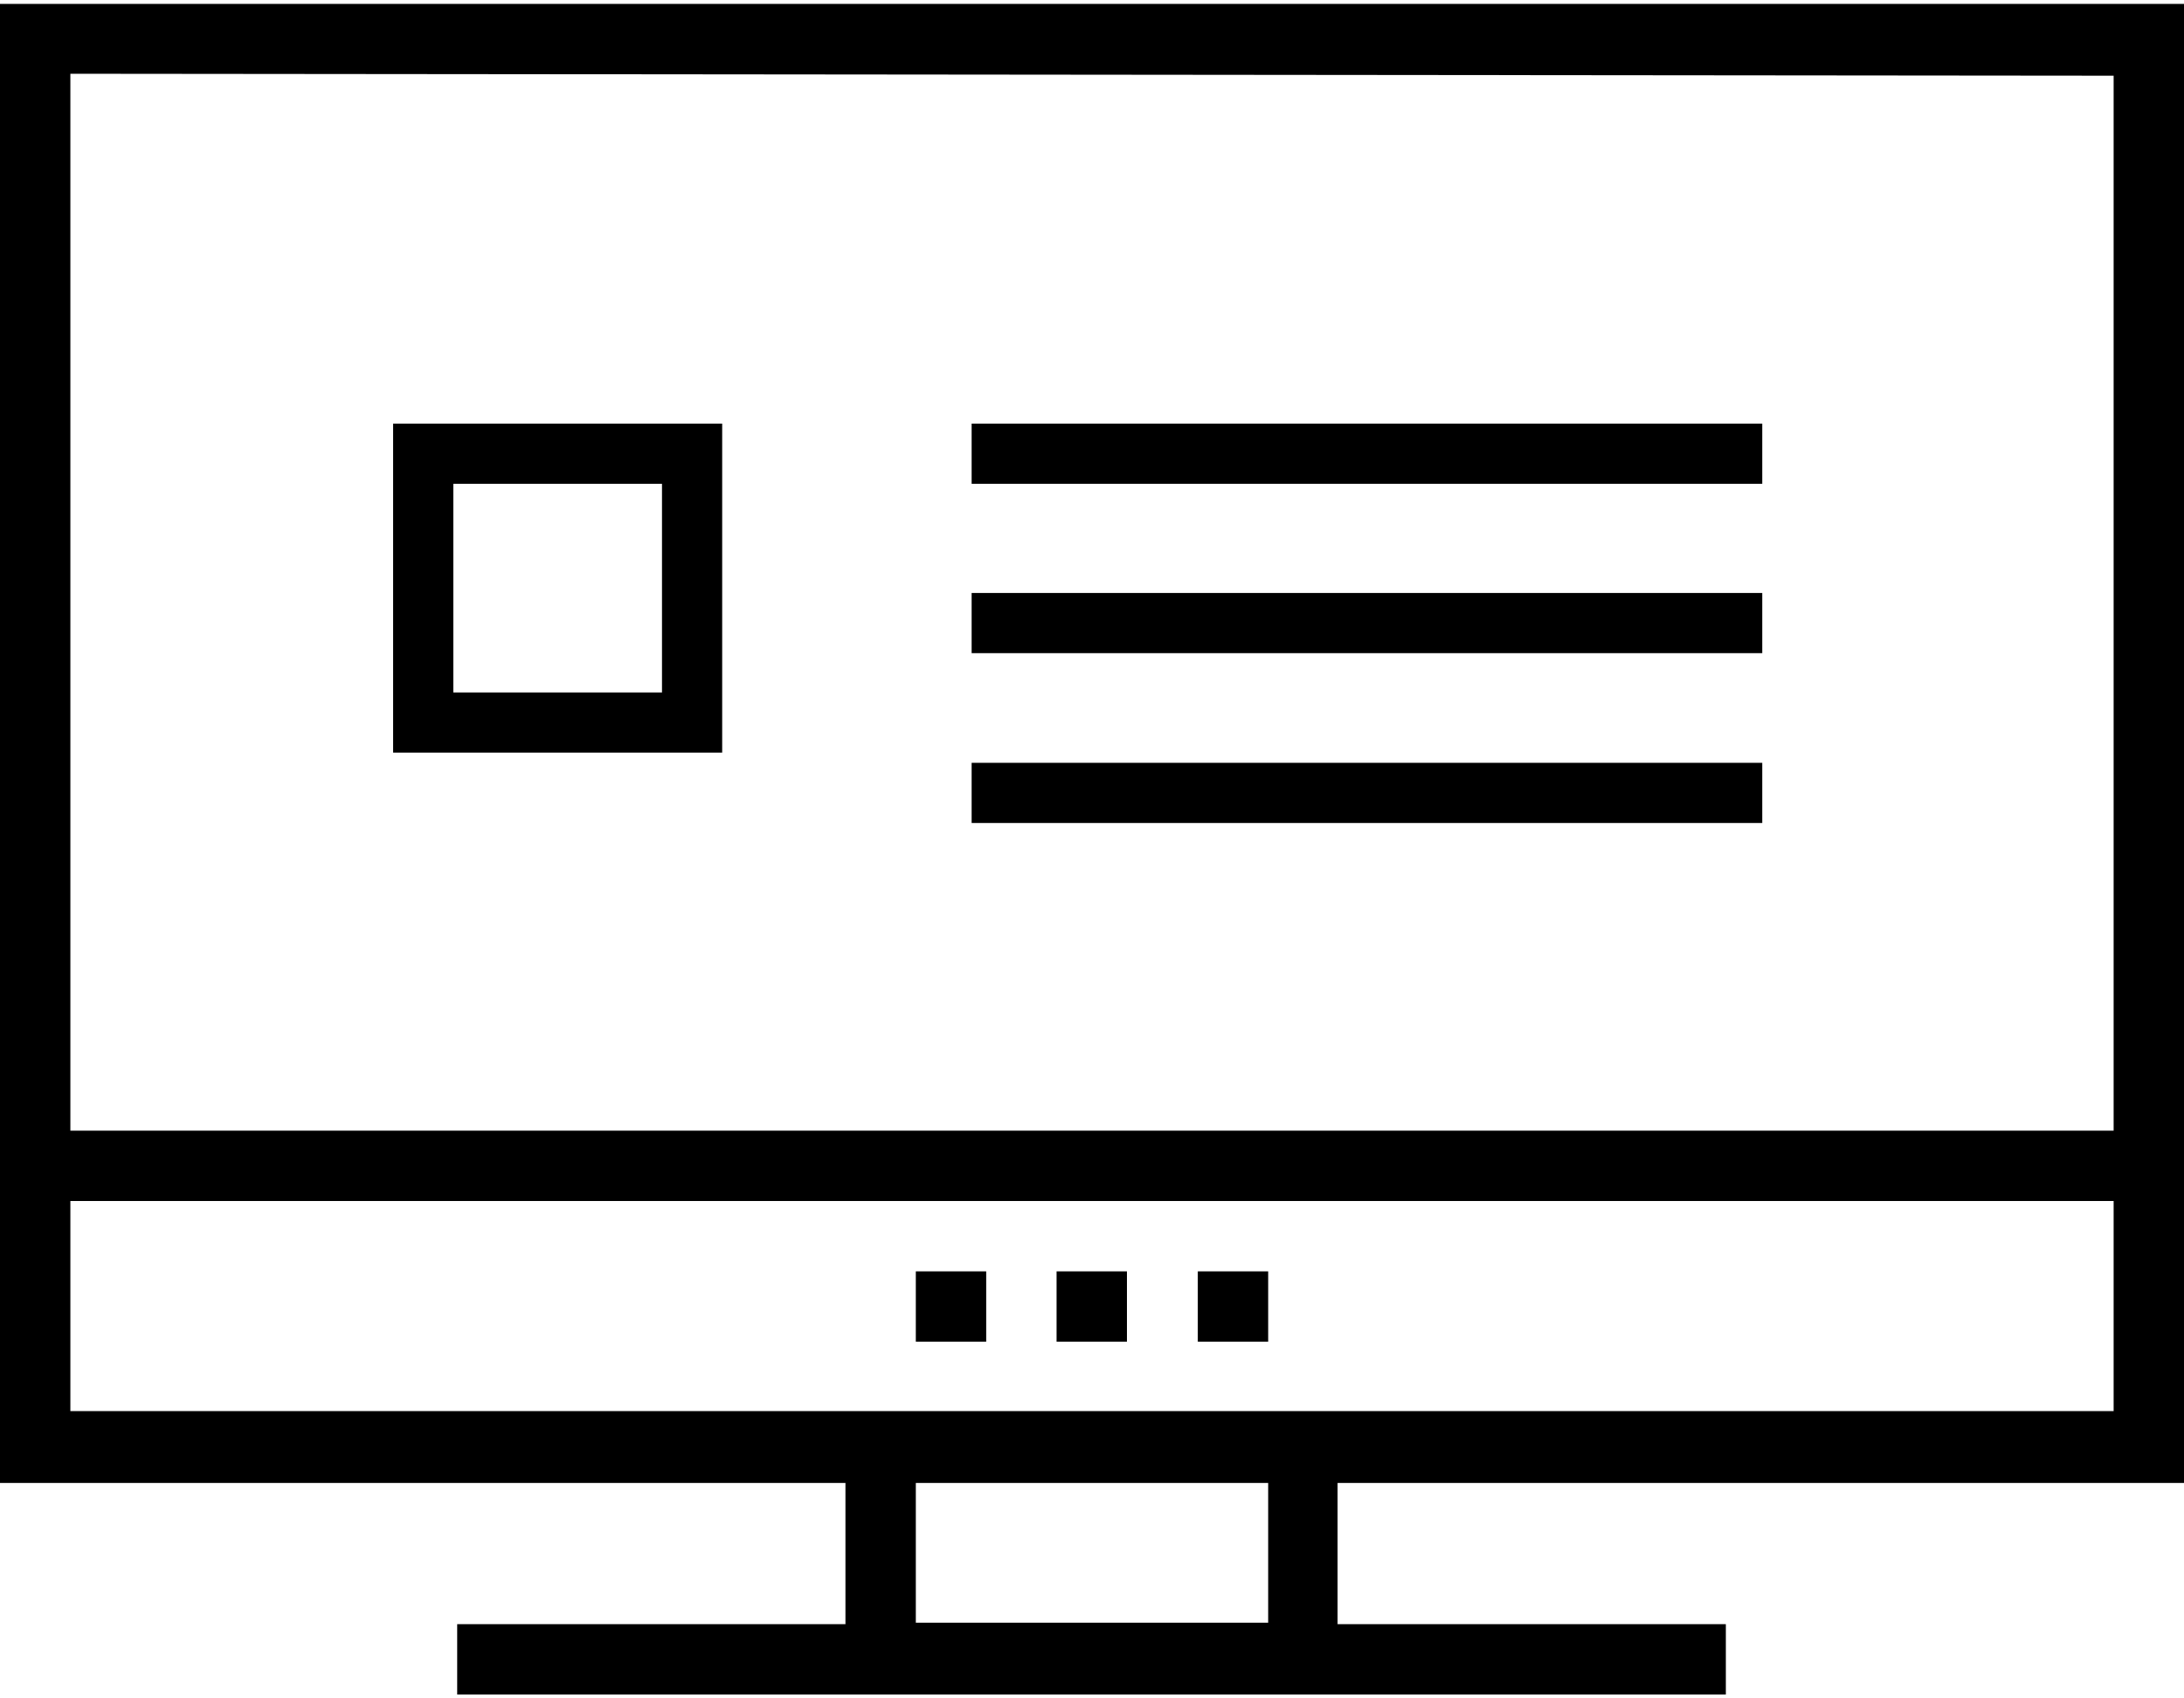
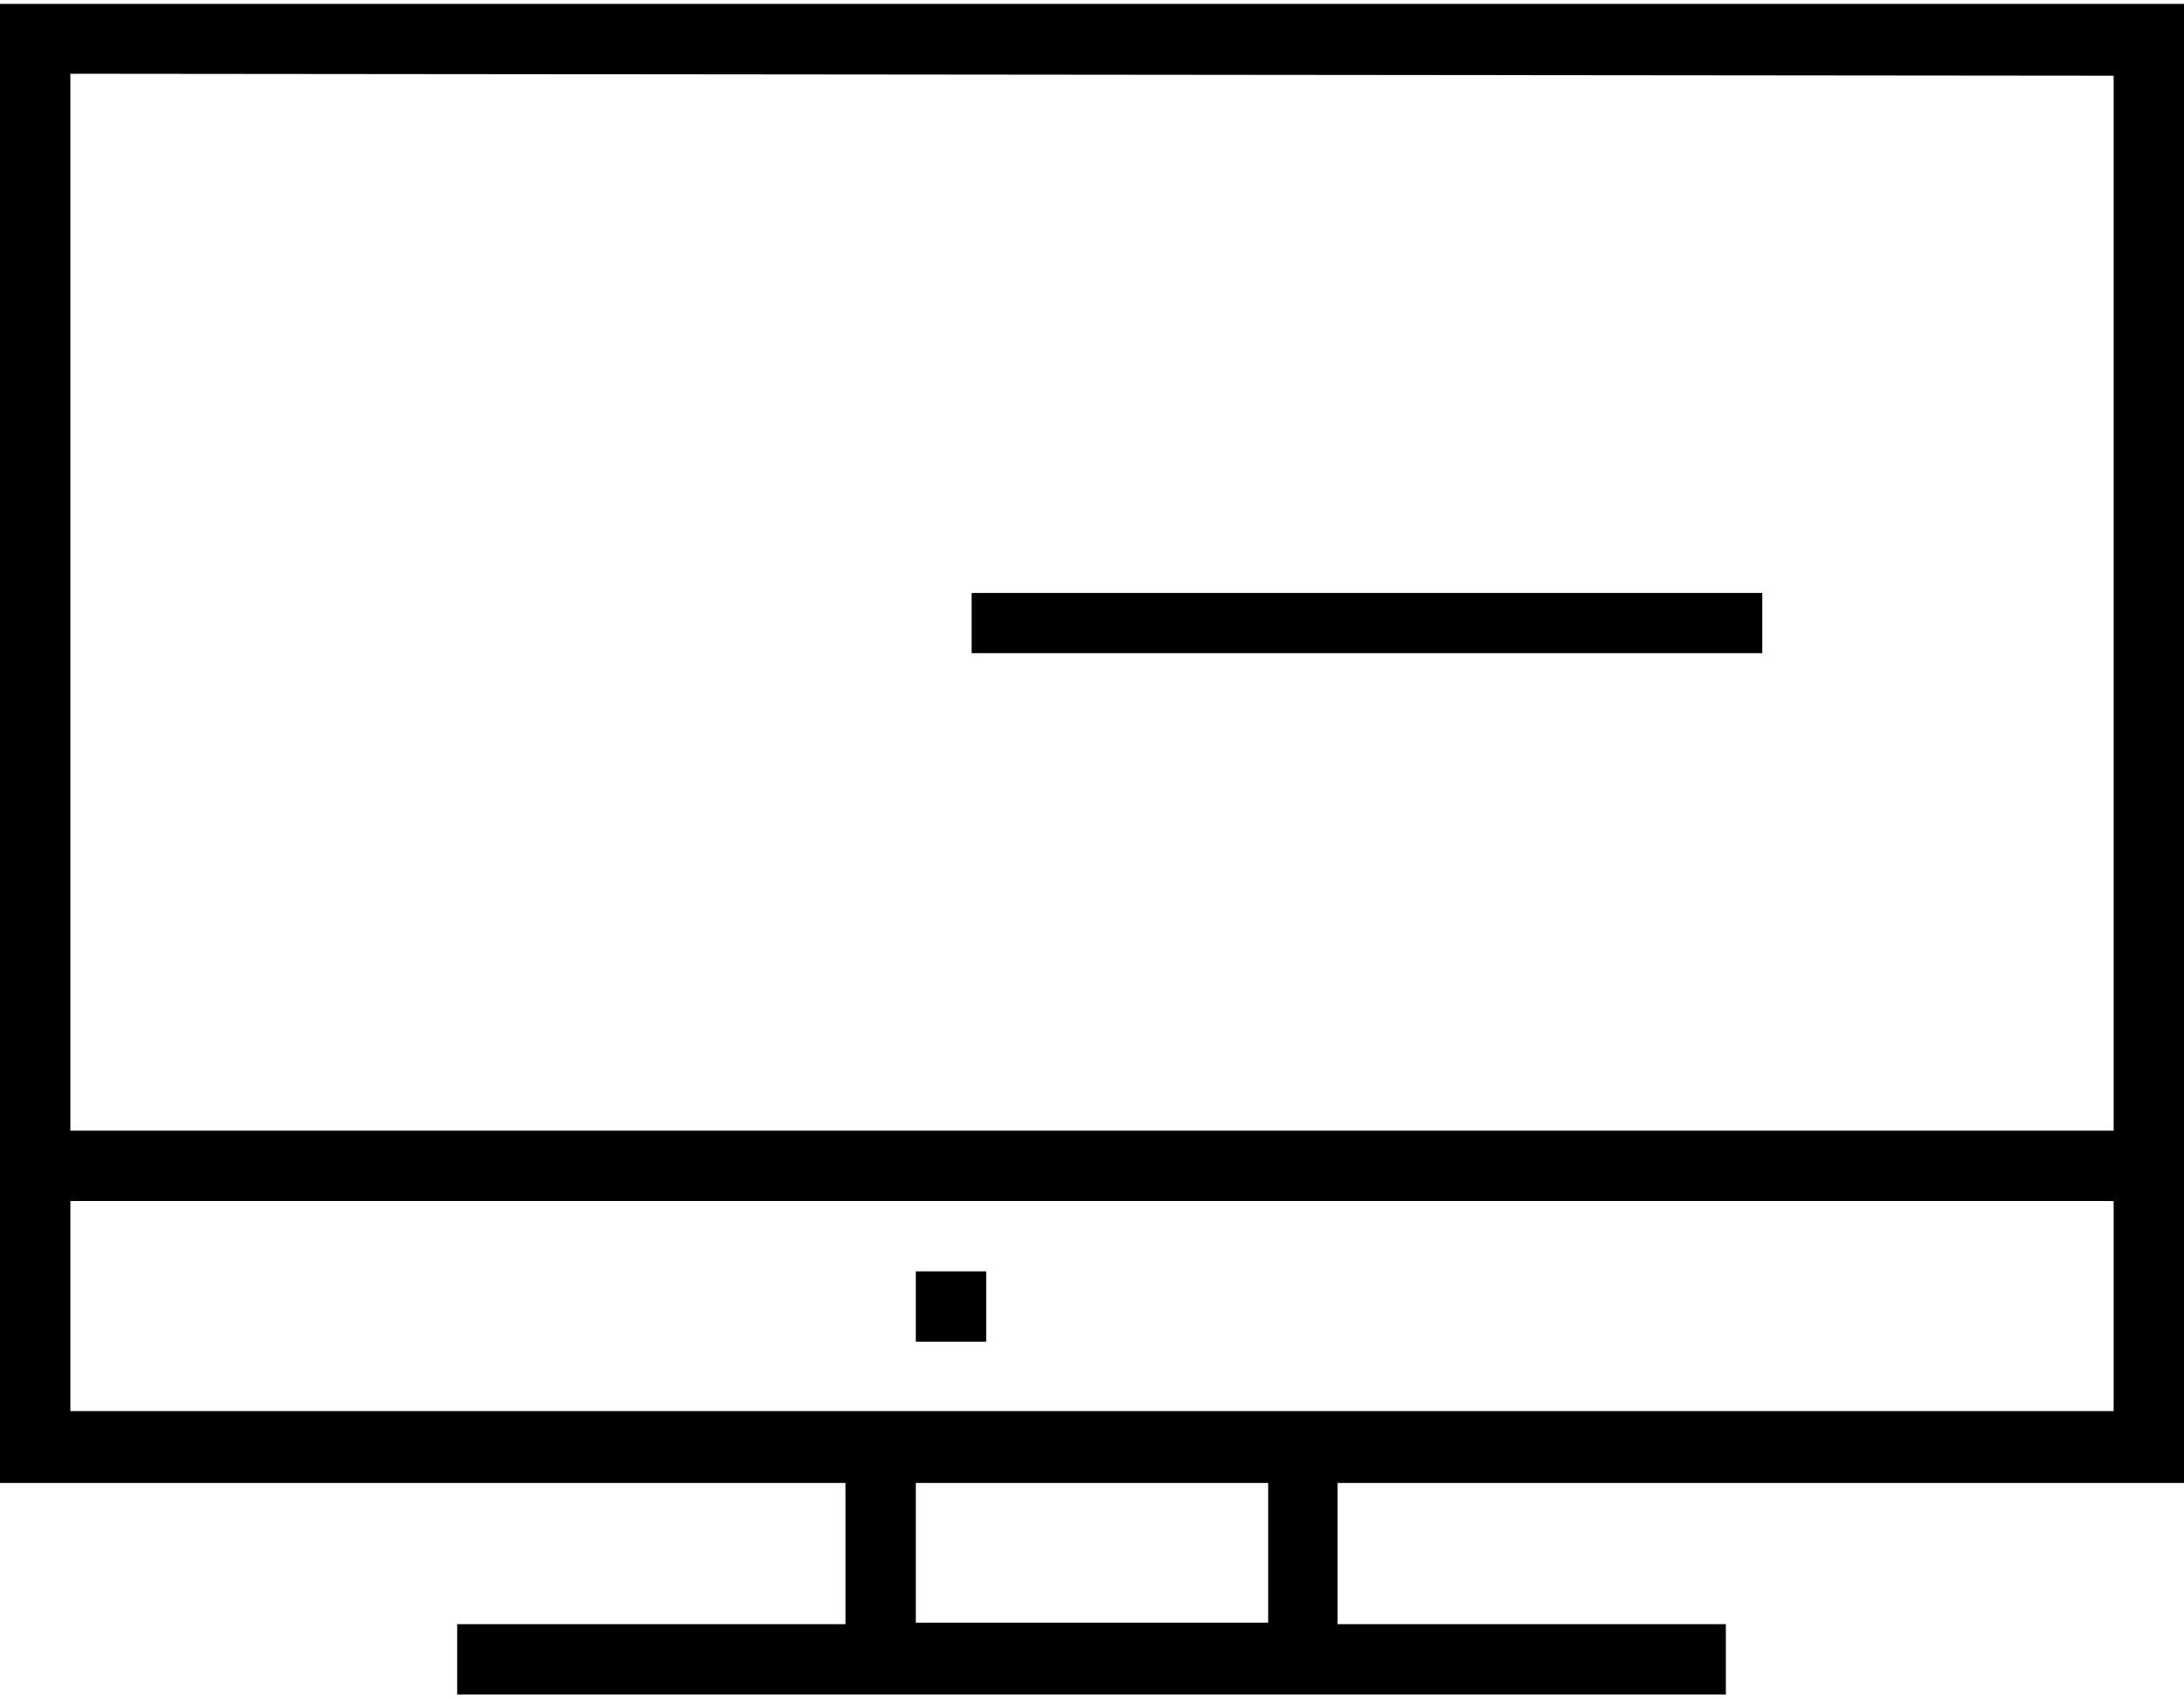
<svg xmlns="http://www.w3.org/2000/svg" viewBox="0 0 45 34.84" width="45px" height="35px">
  <title>software-icon</title>
  <path d="M45,30.48V0H0V30.48H17.42v2.91h-8v1.45H35.56V33.39h-8V30.48Zm-1.45-29V23.22H1.45V1.44ZM1.45,29V24.67H43.55V29H1.45Zm24.68,4.36H18.87V30.48h7.26Z" />
-   <rect x="21.77" y="26.12" width="1.45" height="1.45" />
-   <rect x="24.68" y="26.12" width="1.45" height="1.45" />
  <rect x="18.87" y="26.12" width="1.45" height="1.45" />
-   <rect x="8.72" y="9.27" width="5.54" height="5.54" style="fill:none;stroke:#000;stroke-miterlimit:10;stroke-width:1.24px" />
-   <line x1="20.02" y1="9.27" x2="36.31" y2="9.27" style="fill:none;stroke:#000;stroke-miterlimit:10;stroke-width:1.24px" />
  <line x1="20.02" y1="12.76" x2="36.31" y2="12.76" style="fill:none;stroke:#000;stroke-miterlimit:10;stroke-width:1.24px" />
-   <line x1="20.02" y1="16.26" x2="36.31" y2="16.26" style="fill:none;stroke:#000;stroke-miterlimit:10;stroke-width:1.24px" />
</svg>